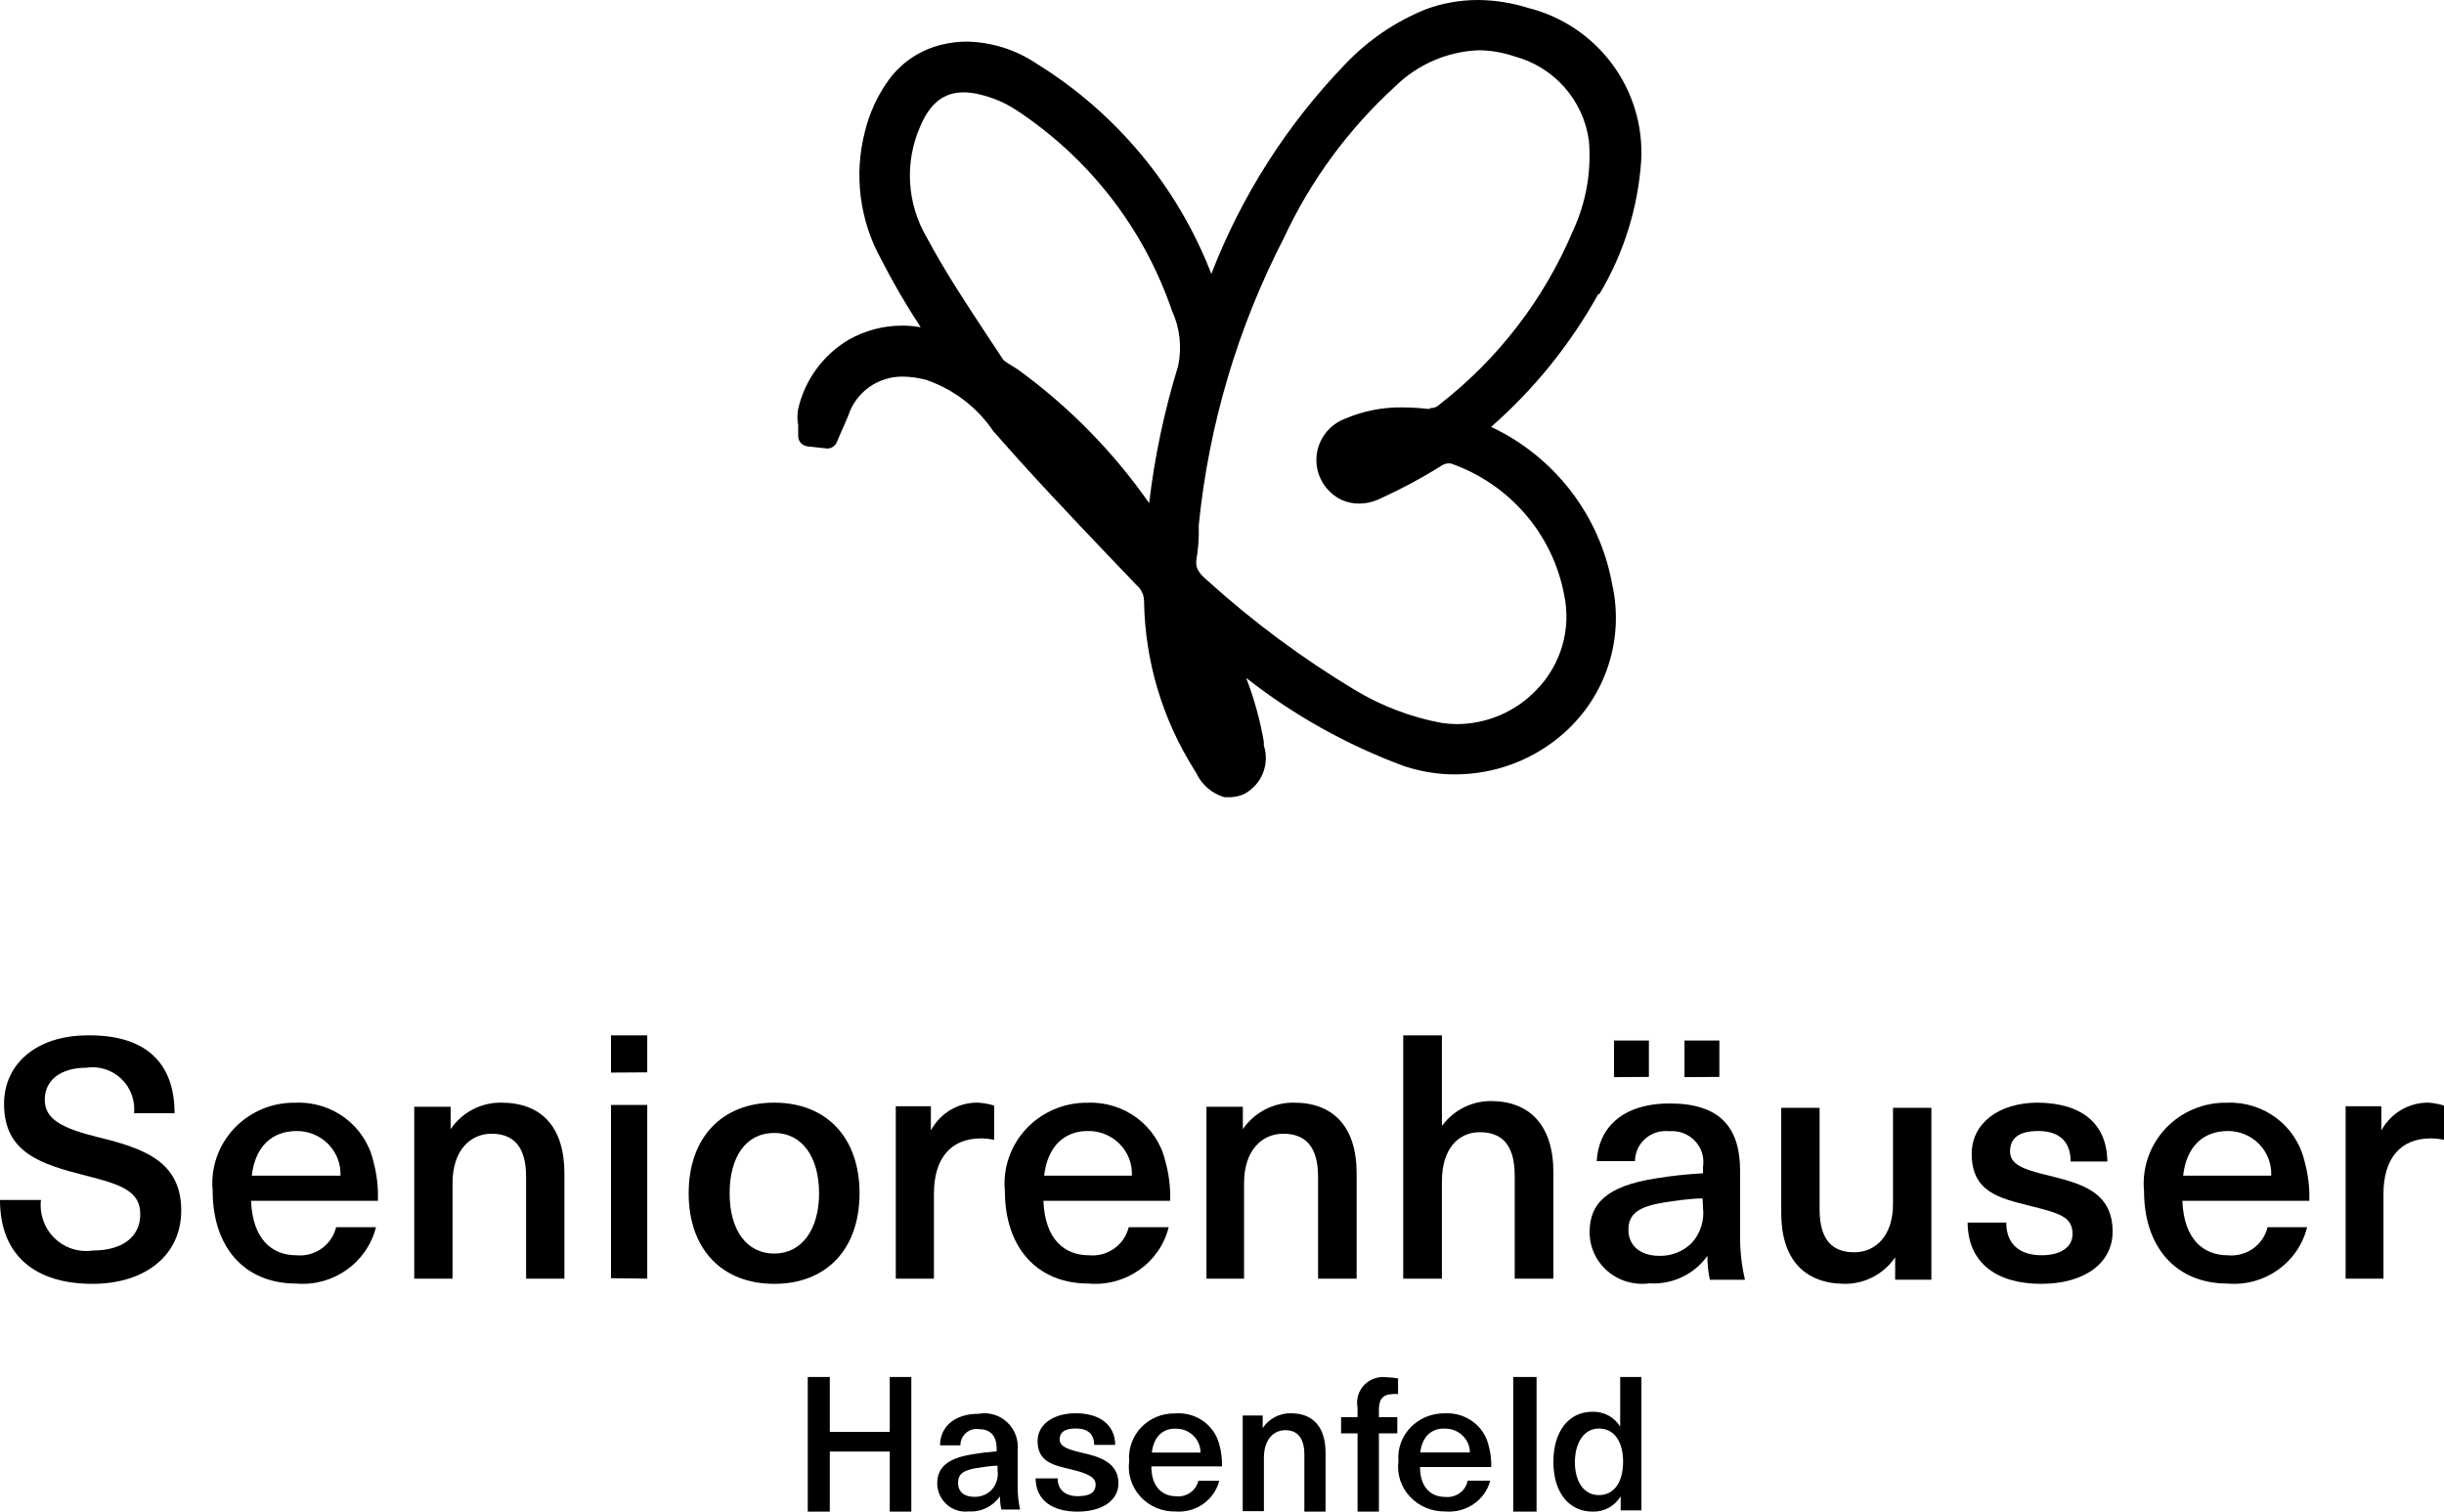
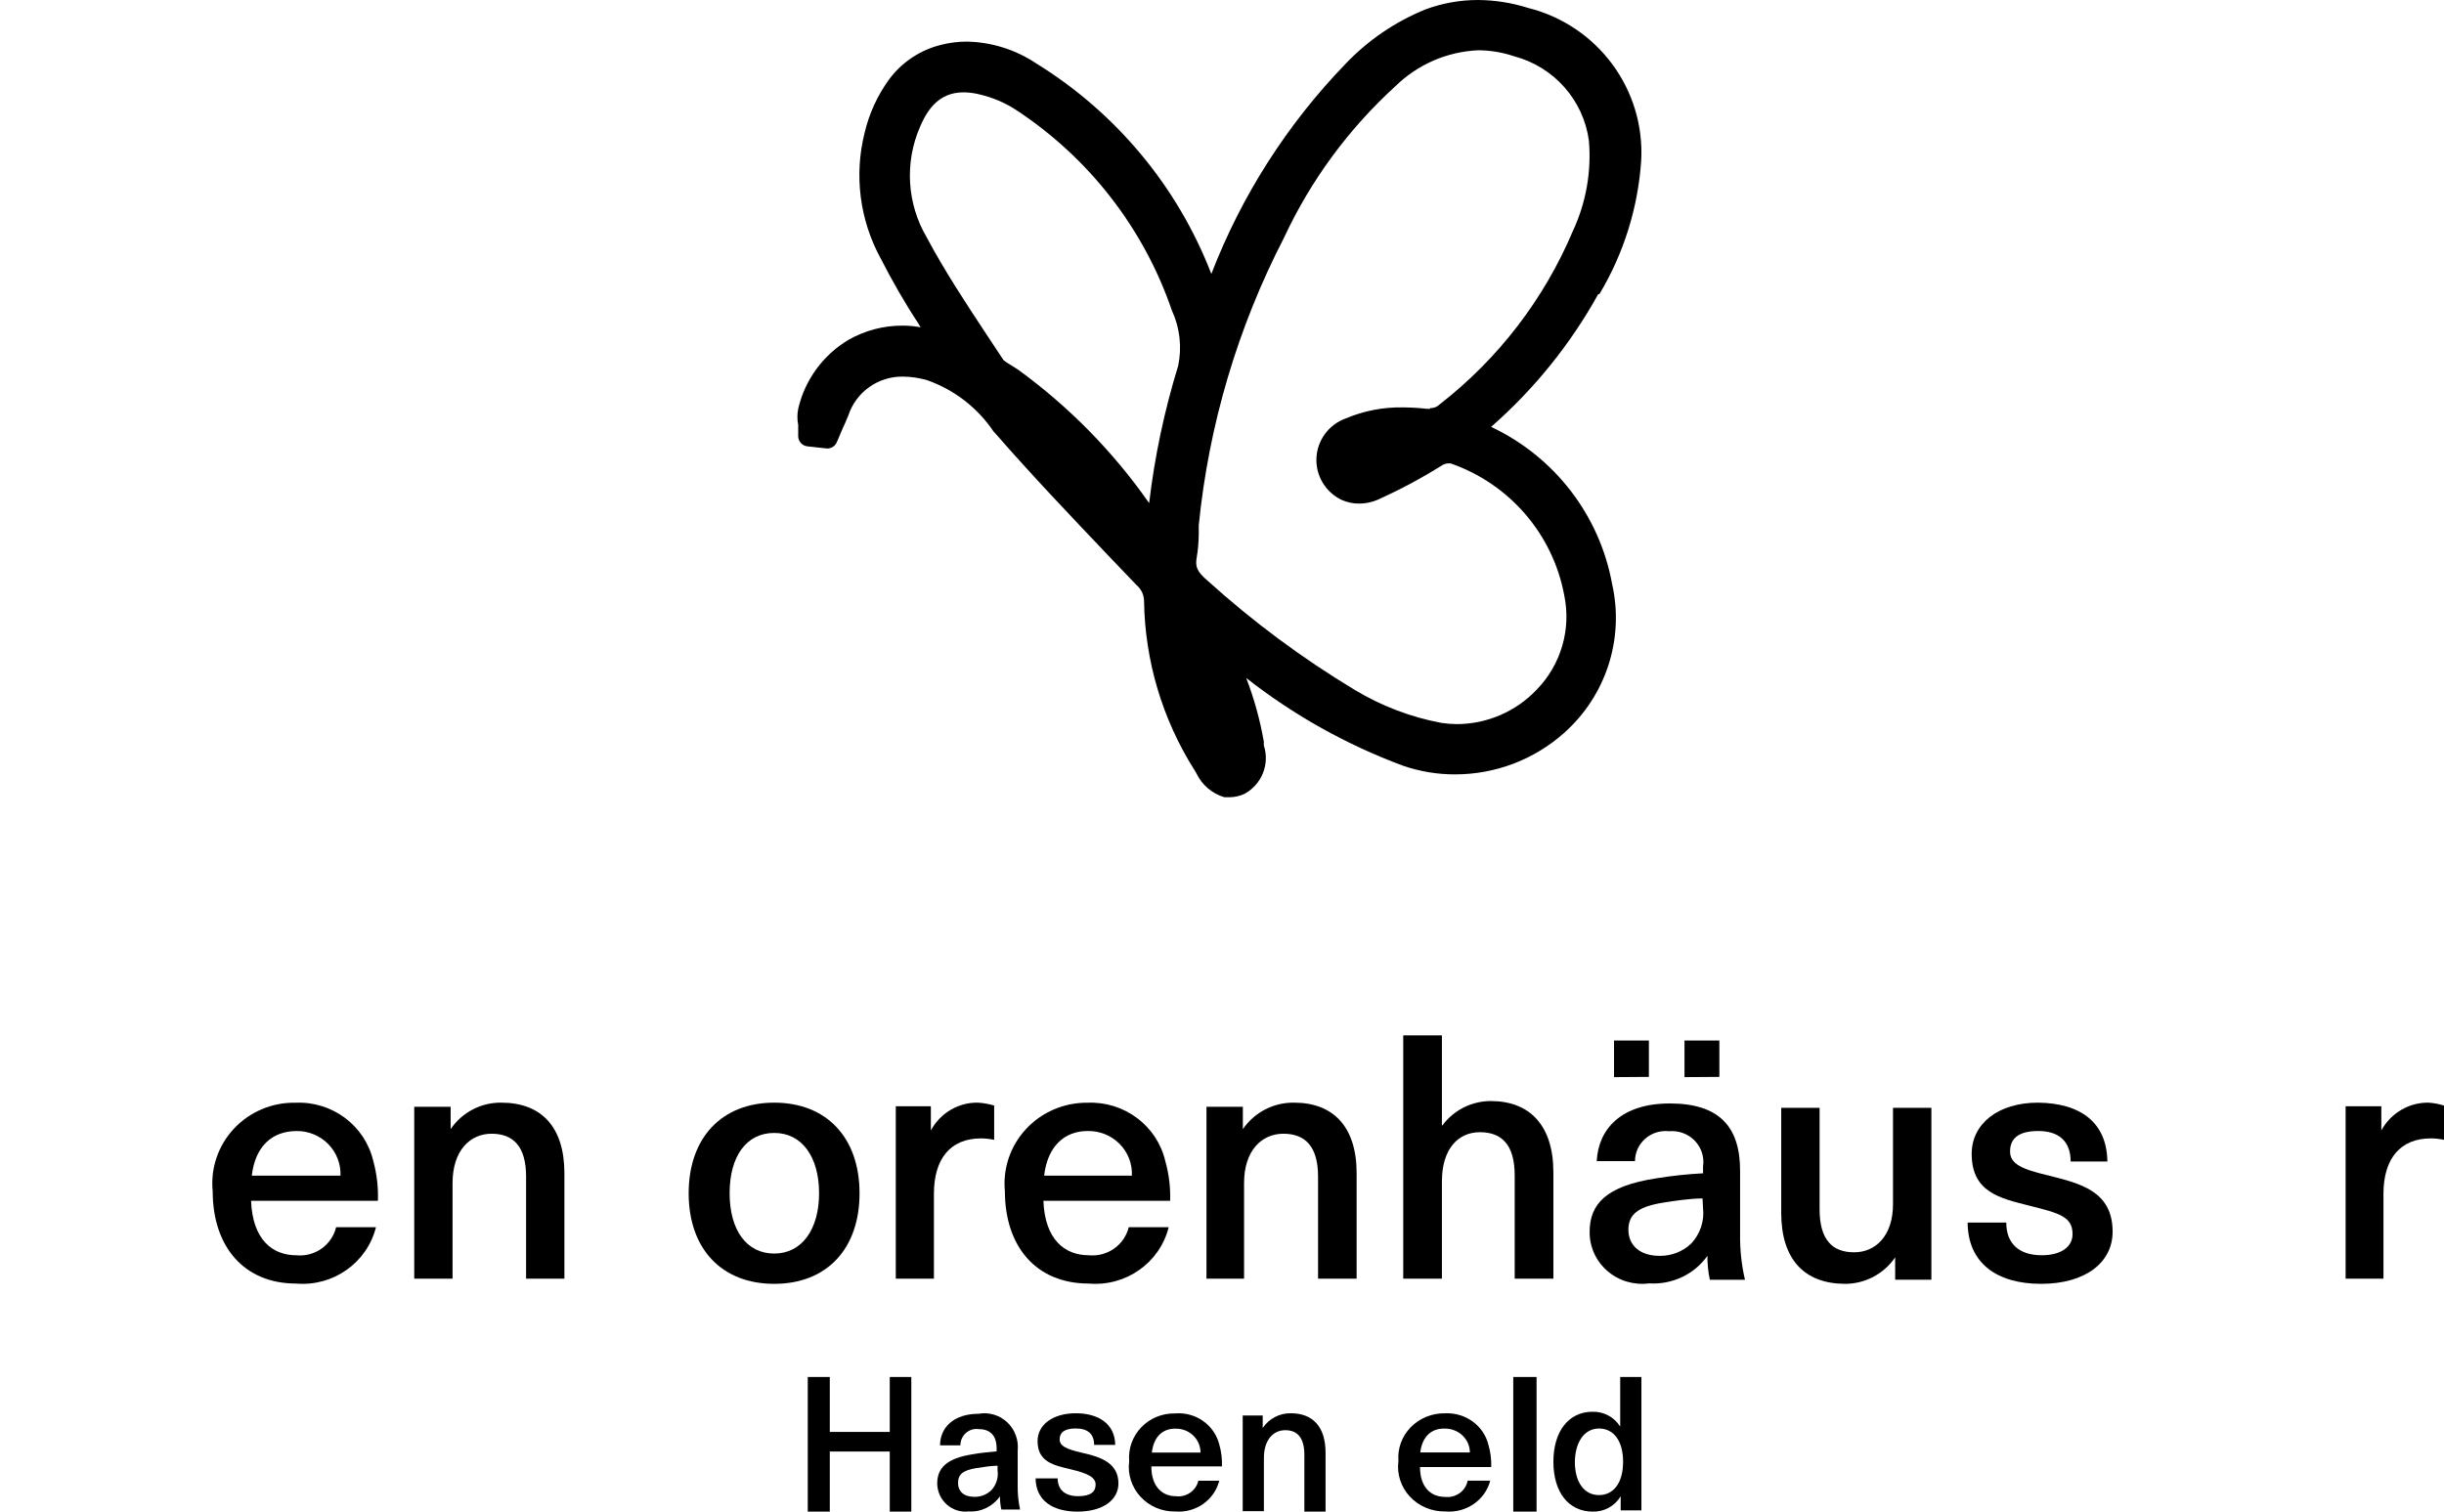
<svg xmlns="http://www.w3.org/2000/svg" width="472px" height="292px" viewBox="0 0 472 292" version="1.1">
  <title>seniorenhaus-hasenfeld</title>
  <g id="Page-1" stroke="none" stroke-width="1" fill="none" fill-rule="evenodd">
    <g id="seniorenhaus-hasenfeld" fill="#000000" fill-rule="nonzero">
      <g id="Group-2">
        <path d="M227.538,70.659 C224.87,79.315 222.992,88.193 221.929,97.185 C214.975,87.23 206.396,78.5 196.548,71.356 L195.145,70.473 C194.66,70.214 194.205,69.903 193.79,69.544 L190.565,64.666 C186.545,58.58 182.385,52.262 178.972,45.852 C175.138,39.322 174.669,31.365 177.71,24.436 C179.674,19.79 182.385,17.839 186.124,17.839 C187.181,17.85 188.233,17.99 189.256,18.257 C191.733,18.84 194.09,19.846 196.22,21.23 C210.298,30.471 220.887,44.1 226.322,59.974 C227.864,63.316 228.29,67.06 227.538,70.659 M276.197,78.974 L275.589,78.974 C274.037,78.798 272.477,78.705 270.915,78.696 C267.128,78.632 263.369,79.36 259.884,80.833 C256.628,82.013 254.404,85.02 254.24,88.46 C254.077,91.9 256.007,95.101 259.136,96.581 C260.194,97.052 261.342,97.289 262.501,97.278 C263.689,97.275 264.865,97.039 265.96,96.581 C270.237,94.669 274.376,92.465 278.347,89.984 C278.705,89.728 279.124,89.568 279.562,89.52 L280.17,89.52 C291.541,93.486 299.906,103.199 302.092,114.977 C303.47,121.565 301.474,128.402 296.763,133.234 C292.78,137.437 287.241,139.837 281.432,139.878 C280.415,139.871 279.4,139.794 278.394,139.645 C272.476,138.539 266.808,136.383 261.66,133.281 C251.522,127.181 242.005,120.118 233.24,112.19 C231.09,110.378 230.857,109.403 231.09,107.87 C231.353,106.335 231.494,104.781 231.511,103.224 C231.511,102.62 231.511,102.063 231.511,101.459 C233.447,82.093 239.028,63.261 247.964,45.944 C253.124,34.852 260.448,24.888 269.513,16.631 C273.796,12.438 279.492,9.972 285.498,9.709 C287.852,9.725 290.188,10.117 292.416,10.871 C300.105,12.904 305.805,19.339 306.86,27.176 C307.369,33.151 306.306,39.155 303.775,44.597 C298.222,57.76 289.372,69.29 278.066,78.092 C277.577,78.591 276.898,78.862 276.197,78.835 M308.916,56.769 C313.591,48.936 316.346,40.119 316.956,31.032 C317.715,17.276 308.566,4.912 295.127,1.533 C291.983,0.538 288.705,0.021 285.405,0 C281.958,0.002 278.539,0.616 275.309,1.812 C269.454,4.19 264.179,7.786 259.837,12.357 C248.569,24.023 239.765,37.813 233.942,52.913 C227.436,36.065 215.568,21.791 200.147,12.264 C196.178,9.601 191.52,8.133 186.732,8.037 C185.077,8.036 183.428,8.239 181.824,8.641 C177.749,9.626 174.155,12.012 171.681,15.377 C169.466,18.431 167.878,21.888 167.006,25.551 C164.911,33.776 166.013,42.485 170.091,49.94 C172.335,54.306 174.766,58.58 177.477,62.668 C177.568,62.864 177.678,63.051 177.804,63.226 C176.633,63.005 175.443,62.896 174.251,62.901 C170.611,62.898 167.033,63.843 163.875,65.642 C158.943,68.585 155.431,73.4 154.152,78.974 C153.949,80.002 153.949,81.059 154.152,82.087 C154.152,82.319 154.152,82.551 154.152,82.737 L154.152,84.317 C154.192,85.3 154.945,86.108 155.928,86.221 L159.761,86.64 L159.761,86.64 C160.545,86.639 161.256,86.185 161.584,85.478 L162.098,84.27 L162.613,83.062 C163.033,82.133 163.454,81.204 163.828,80.275 C165.305,75.734 169.59,72.681 174.392,72.749 C175.975,72.767 177.547,73.001 179.066,73.446 C184.294,75.29 188.786,78.76 191.873,83.341 L192.341,83.852 C199.399,91.935 206.924,99.833 214.169,107.452 L214.169,107.452 L219.498,113.026 C220.417,113.803 220.946,114.94 220.947,116.139 C221.126,127.653 224.472,138.899 230.623,148.658 L231.043,149.354 C232.096,151.605 234.071,153.297 236.466,154 L237.541,154 C238.511,153.978 239.466,153.757 240.345,153.35 C243.681,151.529 245.249,147.613 244.085,144.012 C244.062,143.78 244.062,143.547 244.085,143.315 C243.356,139.095 242.213,134.956 240.672,130.958 C249.821,138.14 260.04,143.861 270.962,147.914 C274.193,149.029 277.591,149.595 281.011,149.587 C288.751,149.591 296.222,146.763 301.999,141.643 C310.148,134.443 313.728,123.416 311.347,112.84 C308.947,99.558 300.243,88.244 287.976,82.459 C296.292,75.17 303.281,66.511 308.636,56.862" id="Shape" />
-         <path d="M33.712,215.045 L25.894,215.045 C26.133,212.563 25.223,210.108 23.426,208.39 C21.629,206.672 19.146,205.883 16.695,206.251 C11.728,206.251 8.647,208.658 8.647,212.407 C8.647,216.156 11.774,217.915 19.133,219.72 C27.779,221.849 35,224.348 35,233.837 C35,242.4 28.147,248 17.845,248 C6.761,248 0,242.492 0,231.8 L7.911,231.8 C7.597,234.525 8.559,237.242 10.513,239.155 C12.467,241.067 15.193,241.958 17.891,241.566 C23.64,241.566 27.089,238.928 27.089,234.577 C27.089,230.227 23.732,228.884 16.695,227.126 C8.003,224.904 0.782,222.775 0.782,213.24 C0.782,205.418 7.175,200.003 16.925,200.003 C27.963,199.864 33.712,205.14 33.712,215.045 Z" id="Path" />
        <path d="M64.912,237.061 L72.607,237.061 C70.881,243.929 64.359,248.544 57.217,247.948 C47.035,247.948 41.077,240.721 41.077,230.111 C40.633,225.684 42.129,221.281 45.187,218.014 C48.245,214.746 52.572,212.927 57.076,213.015 C64.176,212.701 70.491,217.436 72.091,224.273 C72.778,226.778 73.079,229.371 72.983,231.964 L48.49,231.964 C48.772,239.424 52.572,242.481 57.217,242.481 C60.795,242.832 64.084,240.515 64.912,237.061 Z M48.631,227.099 L65.757,227.099 C65.847,224.836 64.995,222.635 63.4,221.008 C61.805,219.38 59.605,218.467 57.311,218.482 C52.572,218.482 49.288,221.401 48.631,227.099 L48.631,227.099 Z" id="Shape" />
        <path d="M109,226.629 L109,247 L101.6,247 L101.6,227.28 C101.6,221.373 99.056,219.001 94.939,219.001 C90.823,219.001 87.4,222.21 87.4,228.536 L87.4,247 L80,247 L80,213.792 L87.03,213.792 L87.03,218.117 L87.03,218.117 C89.237,214.864 92.92,212.942 96.836,213.001 C104.467,213.001 109,217.606 109,226.629 Z" id="Path" />
-         <path d="M118,207.191 L118,200 L125,200 L125,207.144 L118,207.191 Z M118,246.906 L118,213.442 L125,213.442 L125,247 L118,246.906 Z" id="Shape" />
        <path d="M166,230.5 C166,241.223 159.692,248 149.524,248 C139.355,248 133,241.223 133,230.5 C133,219.777 139.402,213 149.524,213 C159.645,213 166,219.777 166,230.5 Z M140.909,230.5 C140.909,237.649 144.204,242.151 149.524,242.151 C154.843,242.151 158.185,237.509 158.185,230.5 C158.185,223.491 154.89,218.849 149.524,218.849 C144.157,218.849 140.909,223.351 140.909,230.5 L140.909,230.5 Z" id="Shape" />
        <path d="M192,213.562 L192,220.184 C191.163,220.003 190.31,219.91 189.455,219.904 C183.636,219.904 180.364,223.728 180.364,230.631 L180.364,247 L173,247 L173,213.701 L179.773,213.701 L179.773,218.365 L179.773,218.365 C181.604,214.991 185.1,212.928 188.864,213.002 C189.927,213.062 190.979,213.25 192,213.562 L192,213.562 Z" id="Path" />
        <path d="M217.985,237.058 L225.704,237.058 C223.99,243.938 217.435,248.56 210.265,247.945 C200.05,247.945 194.072,240.718 194.072,230.108 C193.644,225.701 195.138,221.322 198.182,218.062 C201.225,214.802 205.531,212.966 210.029,213.013 C217.135,212.721 223.444,217.451 225.045,224.271 C225.753,226.773 226.071,229.366 225.987,231.962 L201.509,231.962 C201.792,239.421 205.605,242.478 210.265,242.478 C213.854,242.829 217.153,240.512 217.985,237.058 Z M201.65,227.097 L218.596,227.097 C218.701,224.814 217.839,222.59 216.215,220.956 C214.591,219.323 212.351,218.426 210.029,218.48 C205.605,218.48 202.309,221.398 201.65,227.097 L201.65,227.097 Z" id="Shape" />
        <path d="M262,226.629 L262,247 L254.552,247 L254.552,227.28 C254.552,221.373 251.992,219.001 247.849,219.001 C243.706,219.001 240.262,222.211 240.262,228.536 L240.262,247 L233,247 L233,213.792 L240.029,213.792 L240.029,218.118 L240.029,218.118 C242.264,214.857 245.989,212.935 249.944,213.002 C257.438,213.002 262,217.606 262,226.629 Z" id="Path" />
        <path d="M278.565,217.39 C280.77,214.431 284.23,212.69 287.905,212.69 C295.424,212.69 300,217.39 300,226.461 L300,247 L292.528,247 L292.528,227.072 C292.528,221.103 290.006,218.706 285.804,218.706 C281.601,218.706 278.472,221.949 278.472,228.2 L278.472,247 L271,247 L271,200 L278.472,200 L278.472,217.39 L278.565,217.39 Z" id="Path" />
        <path d="M336.058,226.141 L336.058,238.435 C336.014,241.388 336.33,244.336 337,247.216 L330.218,247.216 C329.892,245.697 329.734,244.147 329.747,242.594 L329.747,242.594 C327.202,246.177 322.933,248.193 318.492,247.909 C315.579,248.298 312.637,247.426 310.431,245.519 C308.226,243.611 306.974,240.858 307,237.973 C307,232.565 310.203,229.099 319.857,227.62 C322.85,227.129 325.869,226.805 328.9,226.65 L328.9,225.356 C329.182,223.545 328.6,221.708 327.323,220.373 C326.045,219.037 324.213,218.353 322.353,218.516 C320.677,218.332 319,218.857 317.742,219.959 C316.484,221.062 315.763,222.637 315.76,224.293 L308.366,224.293 C308.696,218.1 313.076,213.155 322.495,213.155 C331.914,213.155 336.058,217.545 336.058,226.141 Z M311.71,208.071 L311.71,201 L318.445,201 L318.445,208.025 L311.71,208.071 Z M328.805,231.502 C326.545,231.502 323.342,231.965 321.082,232.334 C316.372,233.12 314.489,234.553 314.489,237.557 C314.489,240.561 316.702,242.594 320.517,242.594 C322.802,242.626 325.007,241.761 326.639,240.191 C328.364,238.338 329.188,235.844 328.9,233.351 L328.805,231.502 Z M325.32,208.071 L325.32,201 L332.055,201 L332.055,208.025 L325.32,208.071 Z" id="Shape" />
        <path d="M344,234.278 L344,214 L351.412,214 L351.412,233.627 C351.412,239.534 353.914,241.906 358.083,241.906 C362.252,241.906 365.588,238.696 365.588,232.604 L365.588,214 L373,214 L373,247.208 L366.005,247.208 L366.005,242.882 L366.005,242.882 C363.78,246.143 360.074,248.065 356.137,247.998 C348.54,247.905 344,243.347 344,234.278 Z" id="Path" />
        <path d="M406.987,224.373 L399.895,224.373 C399.895,220.381 397.546,218.477 393.632,218.477 C389.717,218.477 388.197,220.009 388.197,222.423 C388.197,224.837 390.454,225.858 395.612,227.065 C401.645,228.597 408,230.036 408,237.927 C408,243.915 402.704,248 394.184,248 C385.664,248 380.046,244.008 380,236.163 L387.461,236.163 C387.461,240.202 389.901,242.476 394.322,242.476 C398.053,242.476 400.263,240.851 400.263,238.391 C400.263,235.003 397.684,234.353 391.974,232.914 C386.263,231.475 380.783,230.314 380.783,222.887 C380.783,217.038 385.941,213 393.586,213 C402.013,213.093 406.895,216.992 406.987,224.373 Z" id="Path" />
-         <path d="M437.926,237.06 L445.565,237.06 C443.861,243.923 437.362,248.54 430.24,247.949 C420.07,247.949 414.072,240.721 414.072,230.11 C413.643,225.678 415.149,221.276 418.21,218.01 C421.271,214.745 425.597,212.926 430.1,213.013 C437.174,212.721 443.455,217.452 445.05,224.272 C445.754,226.774 446.071,229.368 445.987,231.964 L421.476,231.964 C421.758,239.424 425.554,242.482 430.24,242.482 C433.814,242.832 437.099,240.515 437.926,237.06 Z M421.617,227.098 L438.629,227.098 C438.732,224.84 437.892,222.638 436.306,221.009 C434.72,219.379 432.527,218.465 430.24,218.48 C425.554,218.48 422.273,221.399 421.617,227.098 L421.617,227.098 Z" id="Shape" />
        <path d="M472,213.561 L472,220.184 C471.159,220.001 470.302,219.907 469.442,219.904 C463.642,219.904 460.308,223.728 460.308,230.63 L460.308,247 L453,247 L453,213.701 L459.897,213.701 L459.897,218.365 L459.897,218.365 C461.744,214.998 465.252,212.938 469.031,213.001 C470.039,213.071 471.035,213.259 472,213.561 Z" id="Path" />
      </g>
      <g id="Group-3" transform="translate(156, 266)">
        <polygon id="Path" points="15.835 26 15.835 14.397 4.256 14.397 4.256 26 0 26 0 0 4.256 0 4.256 10.608 15.835 10.608 15.835 0 20 0 20 26" />
        <path d="M40.543,14.174 L40.543,20.969 C40.519,22.523 40.673,24.074 41,25.592 L37.389,25.592 C37.202,24.758 37.11,23.905 37.114,23.049 L37.114,23.049 C35.739,25.013 33.455,26.116 31.08,25.962 C29.554,26.145 28.022,25.666 26.863,24.645 C25.705,23.623 25.028,22.153 25,20.599 C25,17.641 26.737,15.699 31.903,14.913 C33.32,14.636 35.469,14.451 36.474,14.359 L36.474,13.804 C36.474,11.123 35.057,10.06 33,10.06 C32.107,9.939 31.206,10.216 30.531,10.819 C29.855,11.422 29.472,12.292 29.48,13.203 L25.549,13.203 C25.549,9.782 28.154,7.101 33,7.101 C34.99,6.743 37.031,7.349 38.513,8.739 C39.995,10.128 40.746,12.14 40.543,14.174 L40.543,14.174 Z M36.657,17.132 C35.469,17.132 33.731,17.41 32.543,17.595 C29.983,18.011 29.023,18.796 29.023,20.461 C29.023,22.125 30.166,23.142 32.177,23.142 C33.379,23.174 34.545,22.725 35.423,21.894 C36.407,20.863 36.863,19.428 36.657,18.011 L36.657,17.132 Z" id="Shape" />
        <path d="M59.377,13.104 L55.305,13.104 C55.305,10.947 54.012,9.937 51.76,9.937 C49.509,9.937 48.647,10.763 48.647,12.048 C48.647,13.333 49.94,13.93 52.91,14.618 C55.88,15.307 60,16.271 60,20.539 C60,23.797 56.934,26 52.096,26 C47.257,26 44.048,23.843 44,19.575 L48.263,19.575 C48.263,21.778 49.701,23.017 52.192,23.017 C54.683,23.017 55.593,22.145 55.593,20.768 C55.593,19.391 54.108,18.611 50.802,17.831 C47.497,17.051 44.383,16.408 44.383,12.37 C44.383,9.203 47.353,7 51.76,7 C56.168,7 59.329,9.065 59.377,13.104 Z" id="Path" />
        <path d="M75.429,20.028 L79.474,20.028 C78.519,23.774 74.935,26.291 71.008,25.973 C68.442,26.034 65.977,24.994 64.259,23.124 C62.541,21.255 61.743,18.743 62.073,16.248 C61.873,13.846 62.721,11.472 64.405,9.716 C66.09,7.959 68.455,6.984 70.914,7.031 C74.884,6.689 78.516,9.232 79.474,13.022 C79.869,14.401 80.043,15.831 79.991,17.262 L66.353,17.262 C66.353,21.318 68.61,23.023 71.055,23.023 C73.085,23.286 74.984,21.986 75.429,20.028 L75.429,20.028 Z M66.447,14.589 L75.852,14.589 C75.852,12.044 73.747,9.98 71.15,9.98 C68.61,9.888 66.823,11.455 66.447,14.589 Z" id="Shape" />
        <path d="M100,14.629 L100,26 L95.907,26 L95.907,15.008 C95.907,11.692 94.512,10.27 92.233,10.27 C89.953,10.27 88.093,12.071 88.093,15.624 L88.093,25.905 L84,25.905 L84,7.428 L87.86,7.428 L87.86,9.844 L87.86,9.844 C89.092,8.027 91.135,6.96 93.302,7.001 C97.488,7.001 100,9.56 100,14.629 Z" id="Path" />
-         <path d="M110.302,6.323 L110.302,7.765 L113.858,7.765 L113.858,10.881 L110.302,10.881 L110.302,26 L106.177,26 L106.177,10.881 L103,10.881 L103,7.765 L106.177,7.765 L106.177,5.857 C105.873,4.302 106.35,2.698 107.458,1.546 C108.567,0.394 110.171,-0.165 111.772,0.043 C112.519,0.062 113.265,0.14 114,0.275 L114,3.299 C113.654,3.247 113.303,3.247 112.957,3.299 C111.155,3.345 110.302,4.183 110.302,6.323 Z" id="Path" />
        <path d="M127.44,20.018 L131.799,20.018 C130.824,23.787 127.146,26.311 123.128,25.969 C120.523,26.017 118.024,24.969 116.286,23.1 C114.547,21.23 113.739,18.724 114.074,16.235 C113.871,13.83 114.734,11.455 116.45,9.697 C118.166,7.939 120.575,6.962 123.08,7.009 C127.05,6.825 130.585,9.412 131.464,13.145 C131.867,14.525 132.044,15.956 131.991,17.389 L118.242,17.389 C118.242,21.448 120.494,23.155 123.033,23.155 C125.135,23.407 127.073,22.027 127.44,20.018 Z M118.29,14.575 L127.871,14.575 C127.871,12.027 125.726,9.962 123.08,9.962 C120.494,9.869 118.673,11.438 118.29,14.575 Z" id="Shape" />
        <polygon id="Path" points="136.25 26 136.25 0 140.75 0 140.75 26" />
        <path d="M156.995,25.762 L156.995,23.041 L156.995,23.041 C155.854,24.935 153.79,26.065 151.592,25.997 C146.934,25.997 144,22.243 144,16.377 C144,10.511 146.934,6.71 151.545,6.71 C153.708,6.64 155.746,7.729 156.901,9.573 L156.901,9.573 L156.901,4.26325641e-14 L161,4.26325641e-14 L161,25.762 L156.995,25.762 Z M148.145,16.377 C148.145,20.272 149.915,22.806 152.803,22.806 C155.69,22.806 157.46,20.366 157.46,16.377 C157.46,12.389 155.69,9.948 152.803,9.948 C149.915,9.948 148.145,12.67 148.145,16.565 L148.145,16.377 Z" id="Shape" />
      </g>
    </g>
  </g>
</svg>